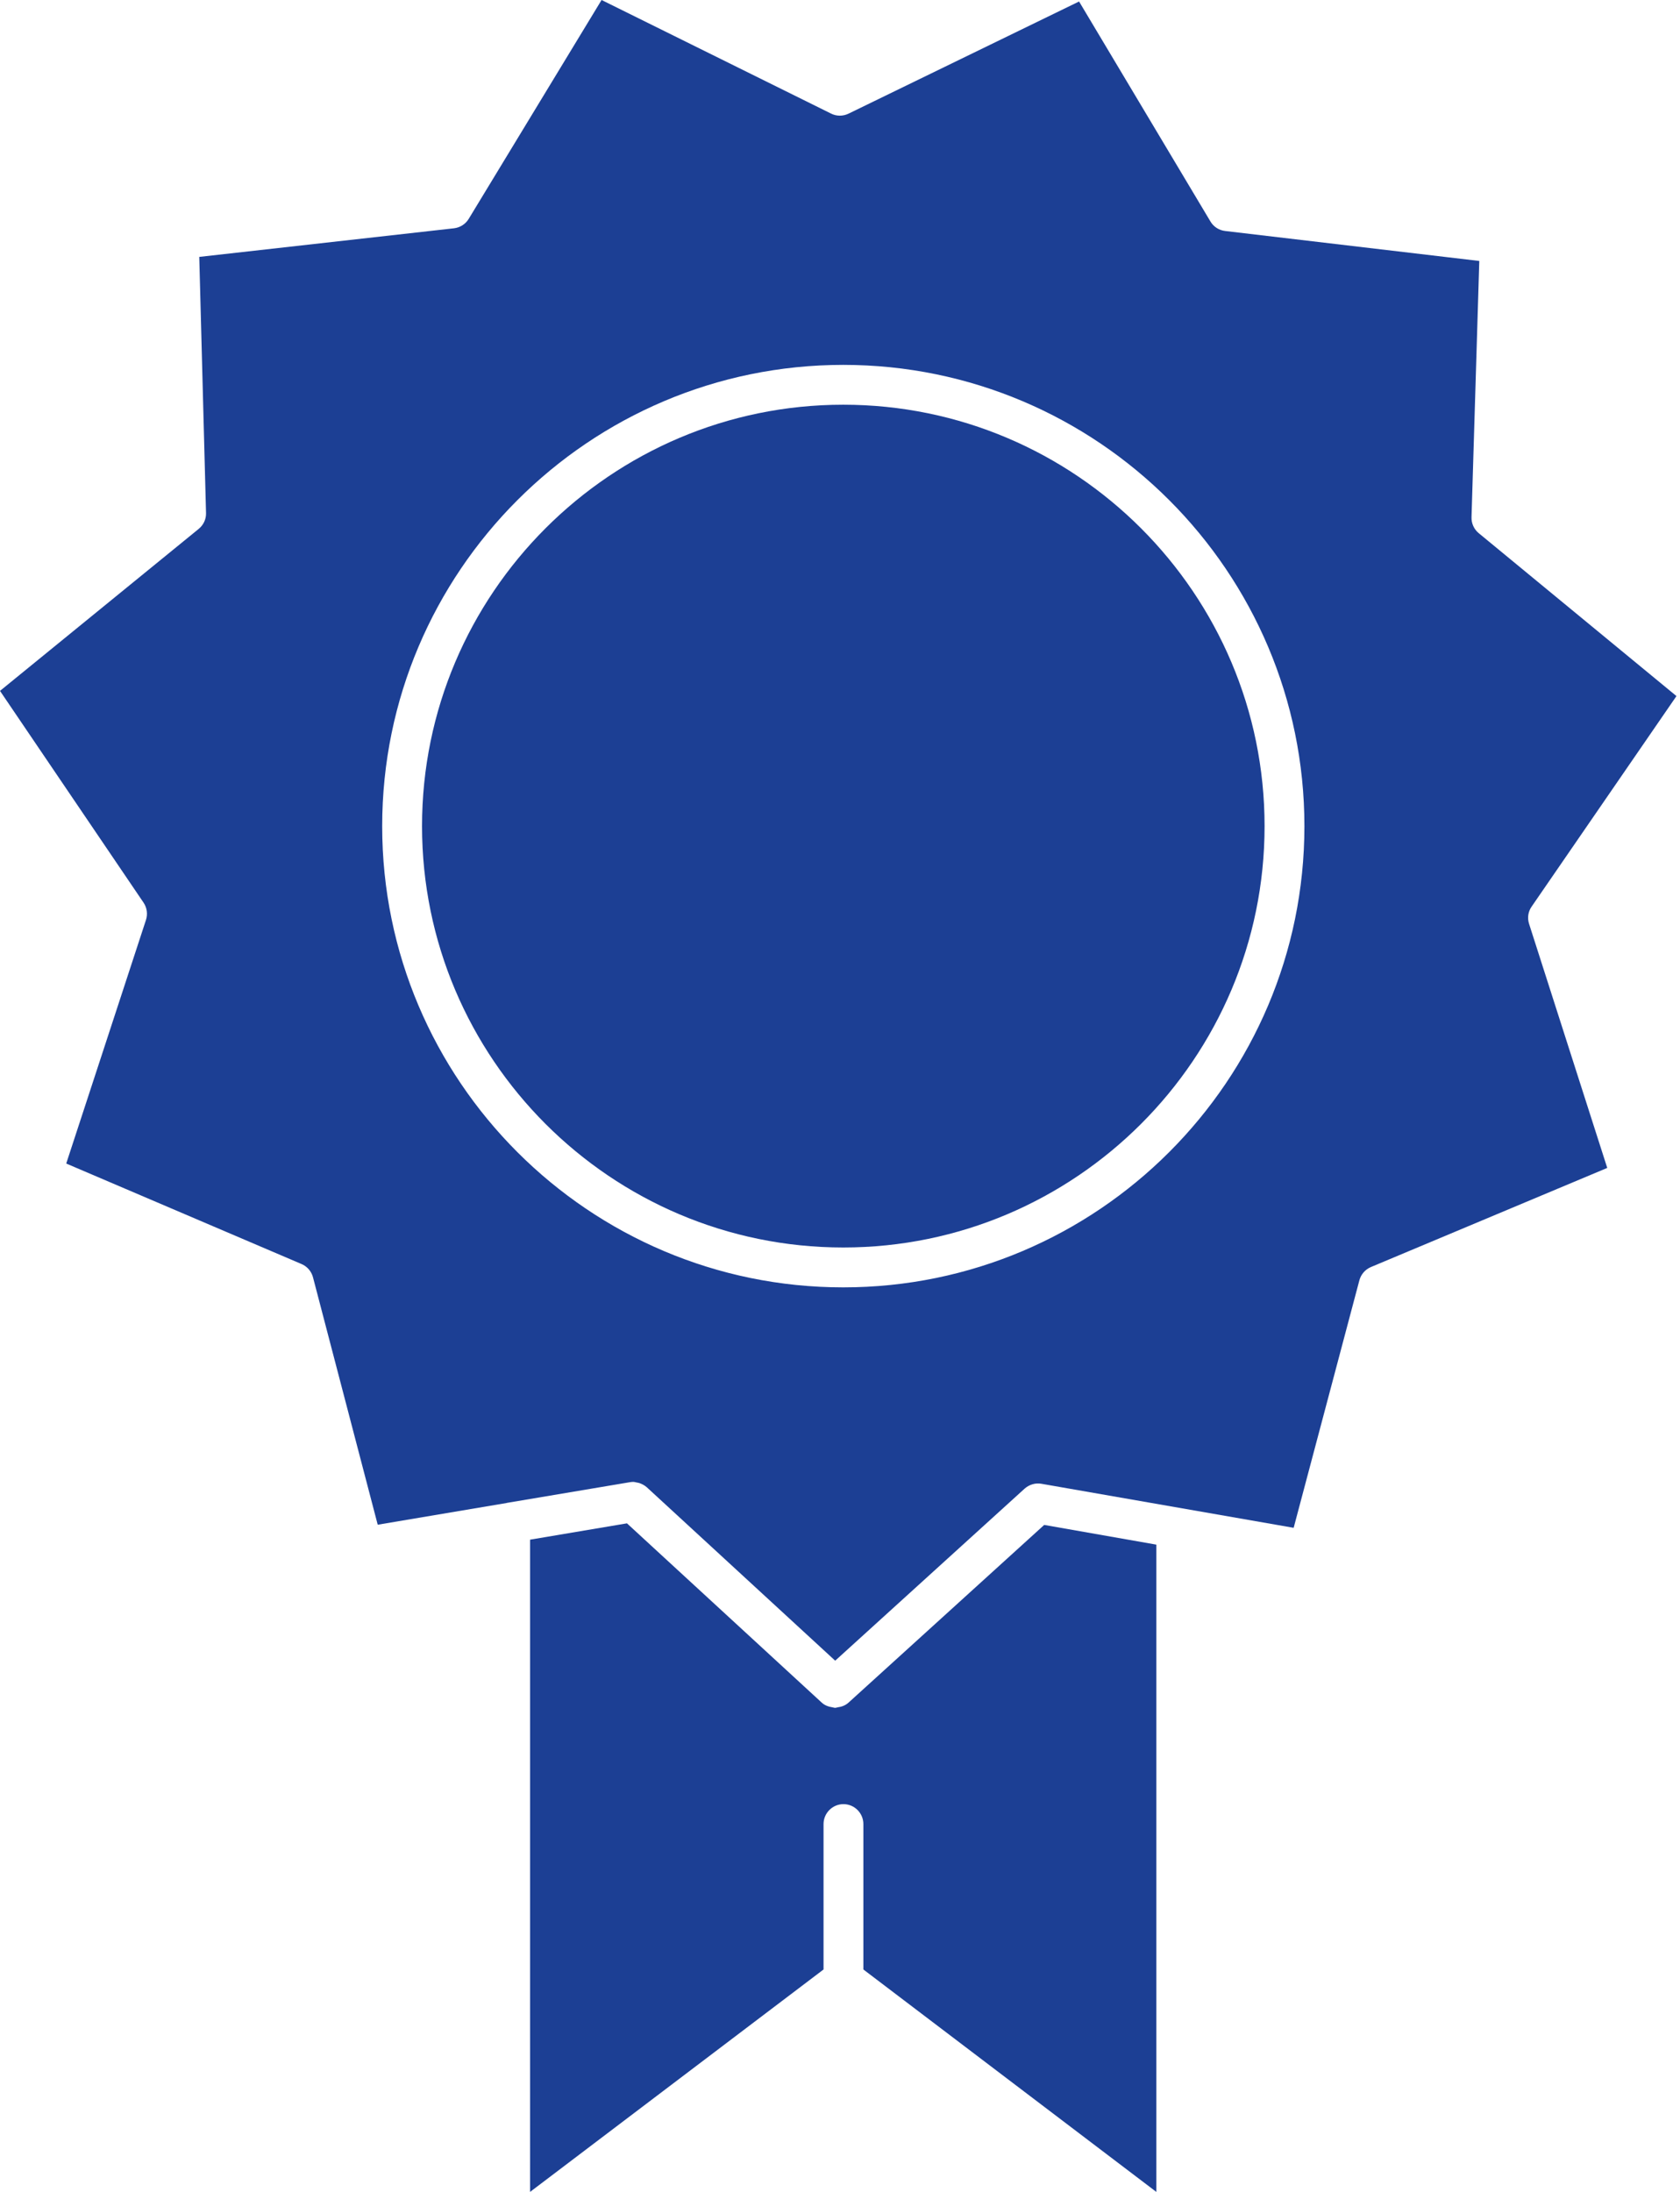
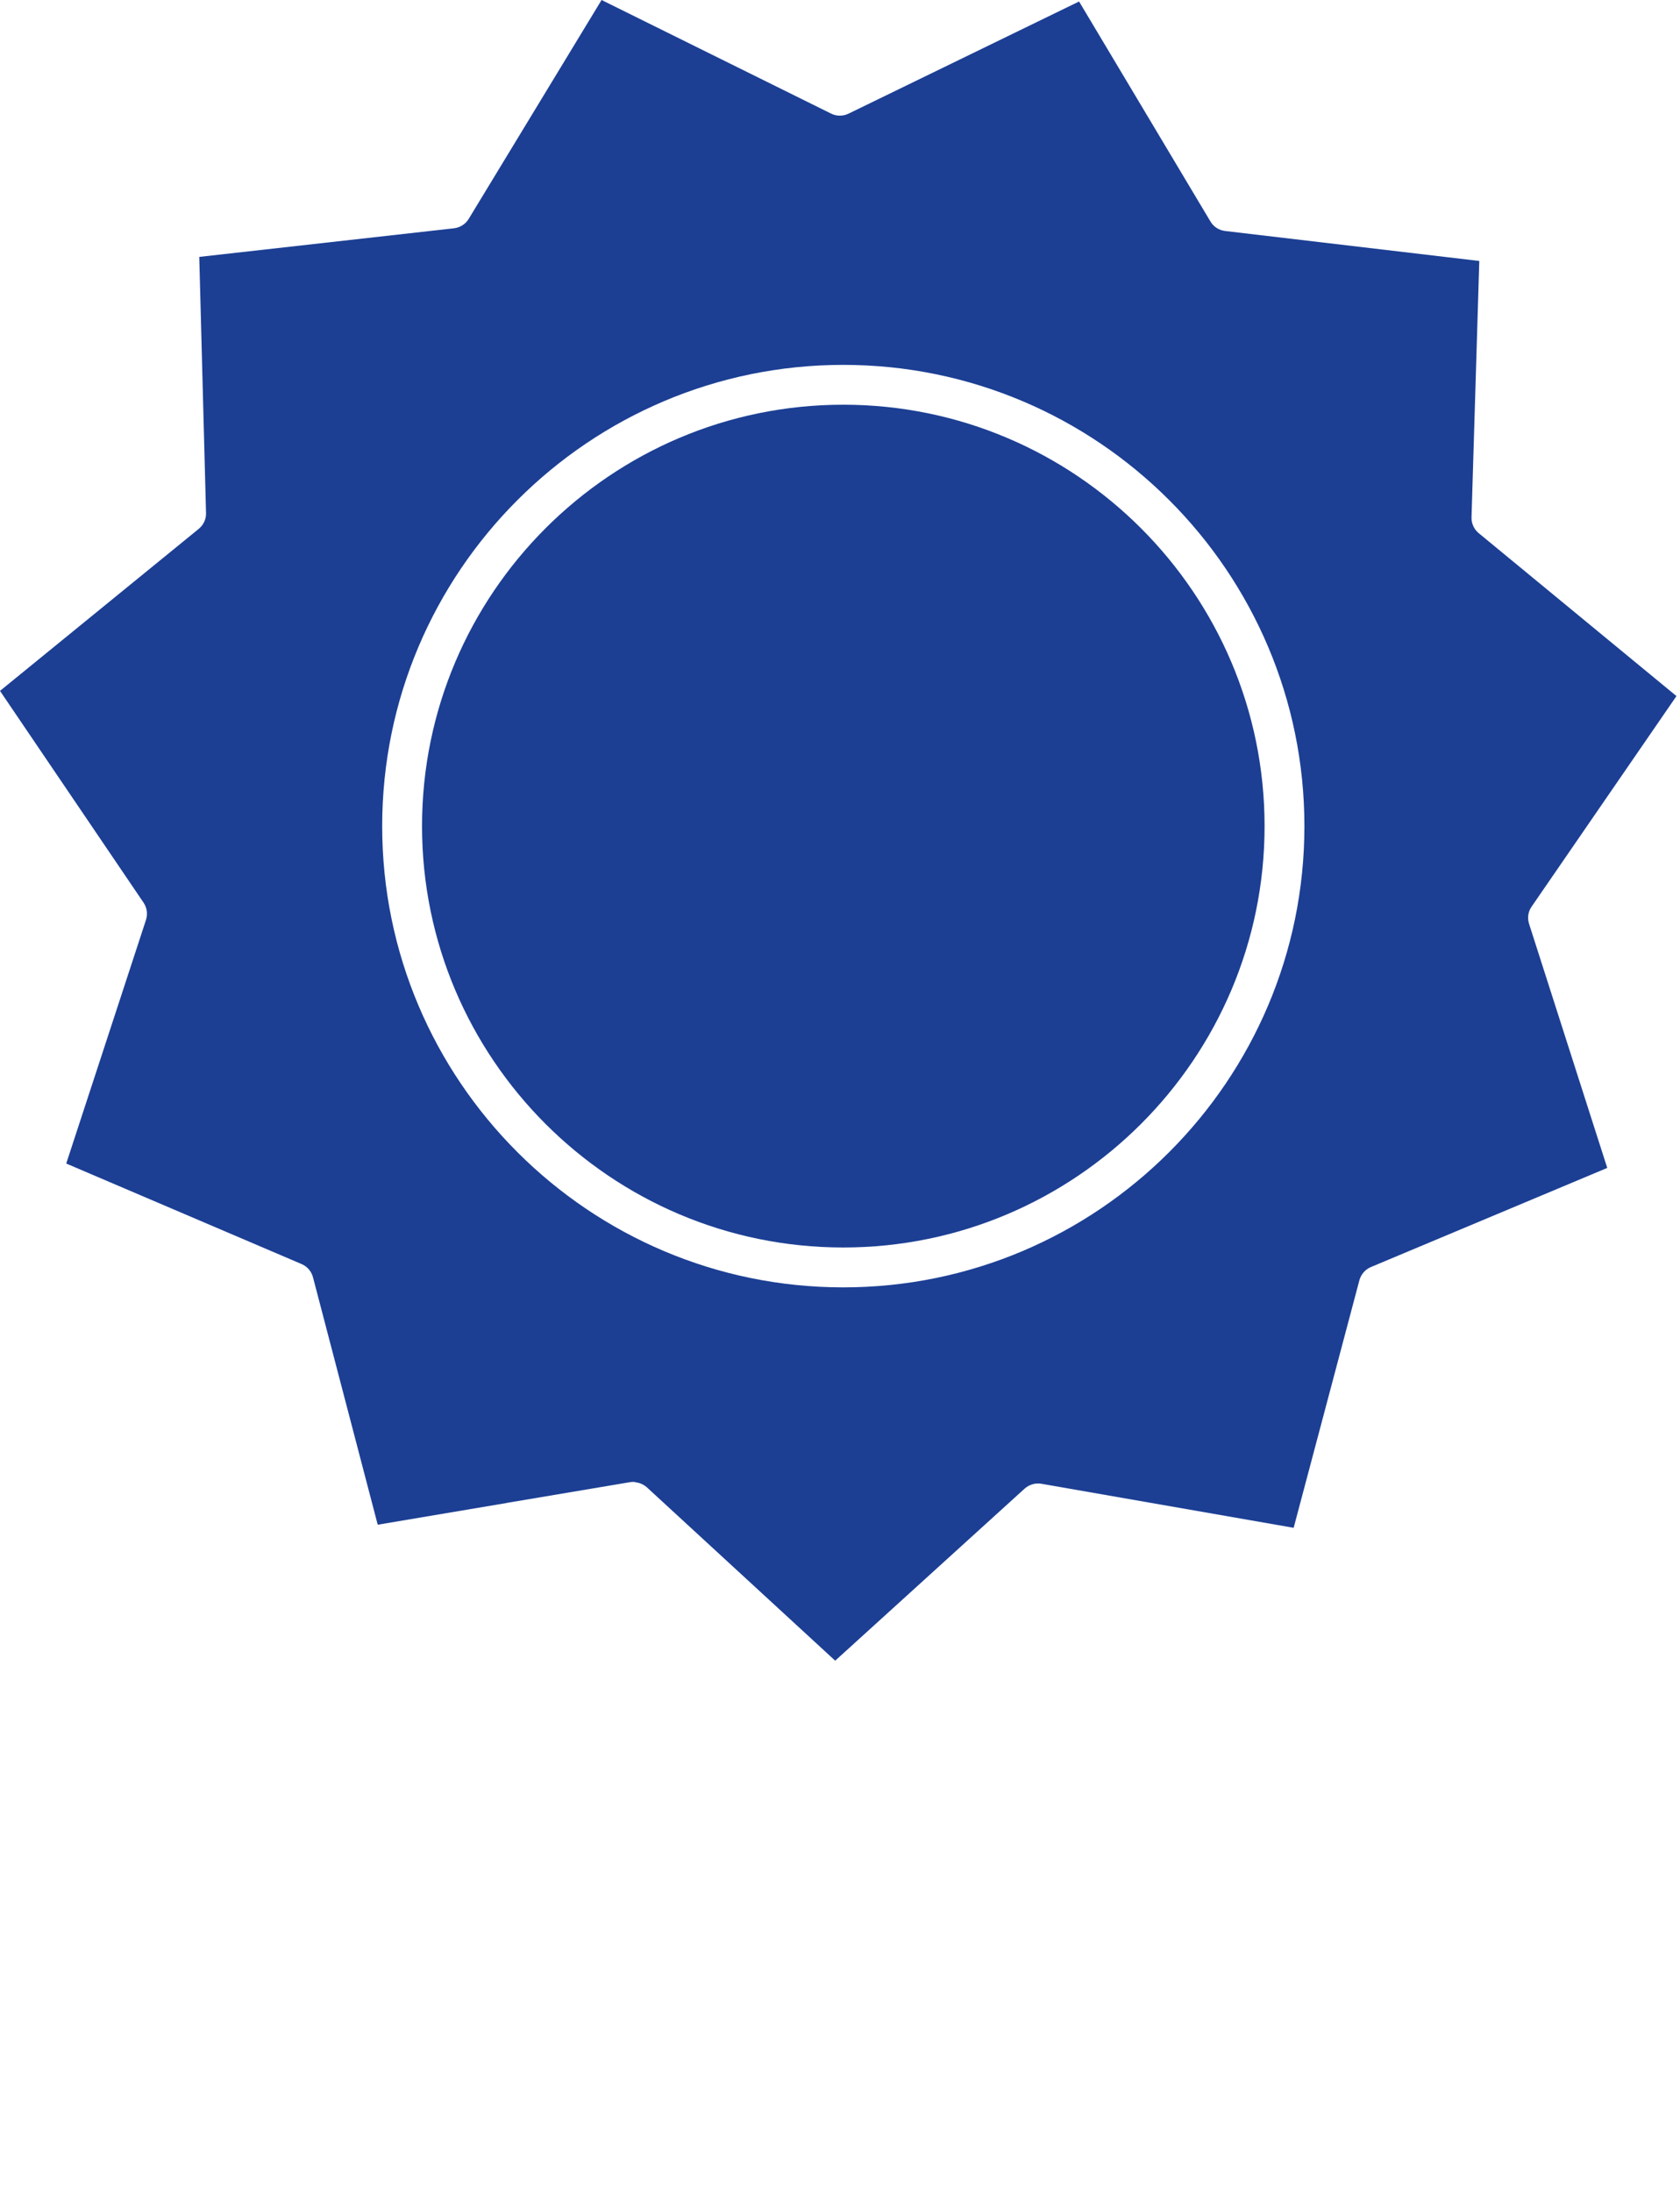
<svg xmlns="http://www.w3.org/2000/svg" width="138" height="180" viewBox="0 0 138 180" fill="none">
  <path d="M69.267 33.235C50.183 33.235 34.667 48.76 34.667 67.843C34.667 86.926 50.193 102.444 69.267 102.444C88.351 102.444 103.876 86.918 103.876 67.843C103.876 48.76 88.35 33.235 69.267 33.235Z" fill="#1C3F94" />
  <path d="M137.709 57.162L121.472 43.788C121.079 43.468 120.858 42.978 120.875 42.471L121.513 21.431L100.638 18.969C100.13 18.912 99.68 18.617 99.427 18.184L88.638 0.123L69.701 9.333C69.243 9.554 68.711 9.554 68.261 9.325L49.415 0L38.503 17.971C38.241 18.405 37.791 18.691 37.284 18.748L16.368 21.096L16.924 42.127C16.941 42.634 16.712 43.116 16.319 43.435L0 56.736L11.787 74.118C12.074 74.536 12.147 75.067 11.992 75.542L5.44 95.55L24.769 103.803C25.235 104 25.579 104.401 25.71 104.891L31.027 125.21L41.611 123.427C41.62 123.427 41.62 123.419 41.628 123.419L51.746 121.717C51.836 121.701 51.926 121.693 52.016 121.693C52.131 121.693 52.229 121.734 52.335 121.75C52.401 121.766 52.466 121.766 52.523 121.791C52.736 121.865 52.941 121.971 53.12 122.126L68.605 136.376L84.163 122.249C84.54 121.914 85.055 121.758 85.546 121.848L106.265 125.464L111.664 105.137C111.795 104.646 112.147 104.245 112.613 104.049L132.024 95.91L125.603 75.869C125.447 75.386 125.521 74.863 125.815 74.446L137.709 57.162ZM69.267 105.719C48.383 105.719 31.394 88.729 31.394 67.846C31.394 46.962 48.383 29.964 69.267 29.964C90.158 29.964 107.148 46.954 107.148 67.846C107.148 88.729 90.15 105.719 69.267 105.719Z" fill="#1C3F94" />
-   <path d="M69.7 139.82C69.447 140.049 69.136 140.164 68.817 140.205C68.743 140.213 68.678 140.246 68.596 140.246C68.522 140.246 68.449 140.213 68.375 140.205C68.056 140.156 67.745 140.049 67.492 139.812L51.5 125.097L43.541 126.438V180L67.648 161.734V149.791C67.648 148.892 68.384 148.156 69.284 148.156C70.184 148.156 70.92 148.892 70.92 149.791V161.734L94.985 180V126.846L85.774 125.227L69.7 139.82Z" fill="#1C3F94" />
</svg>